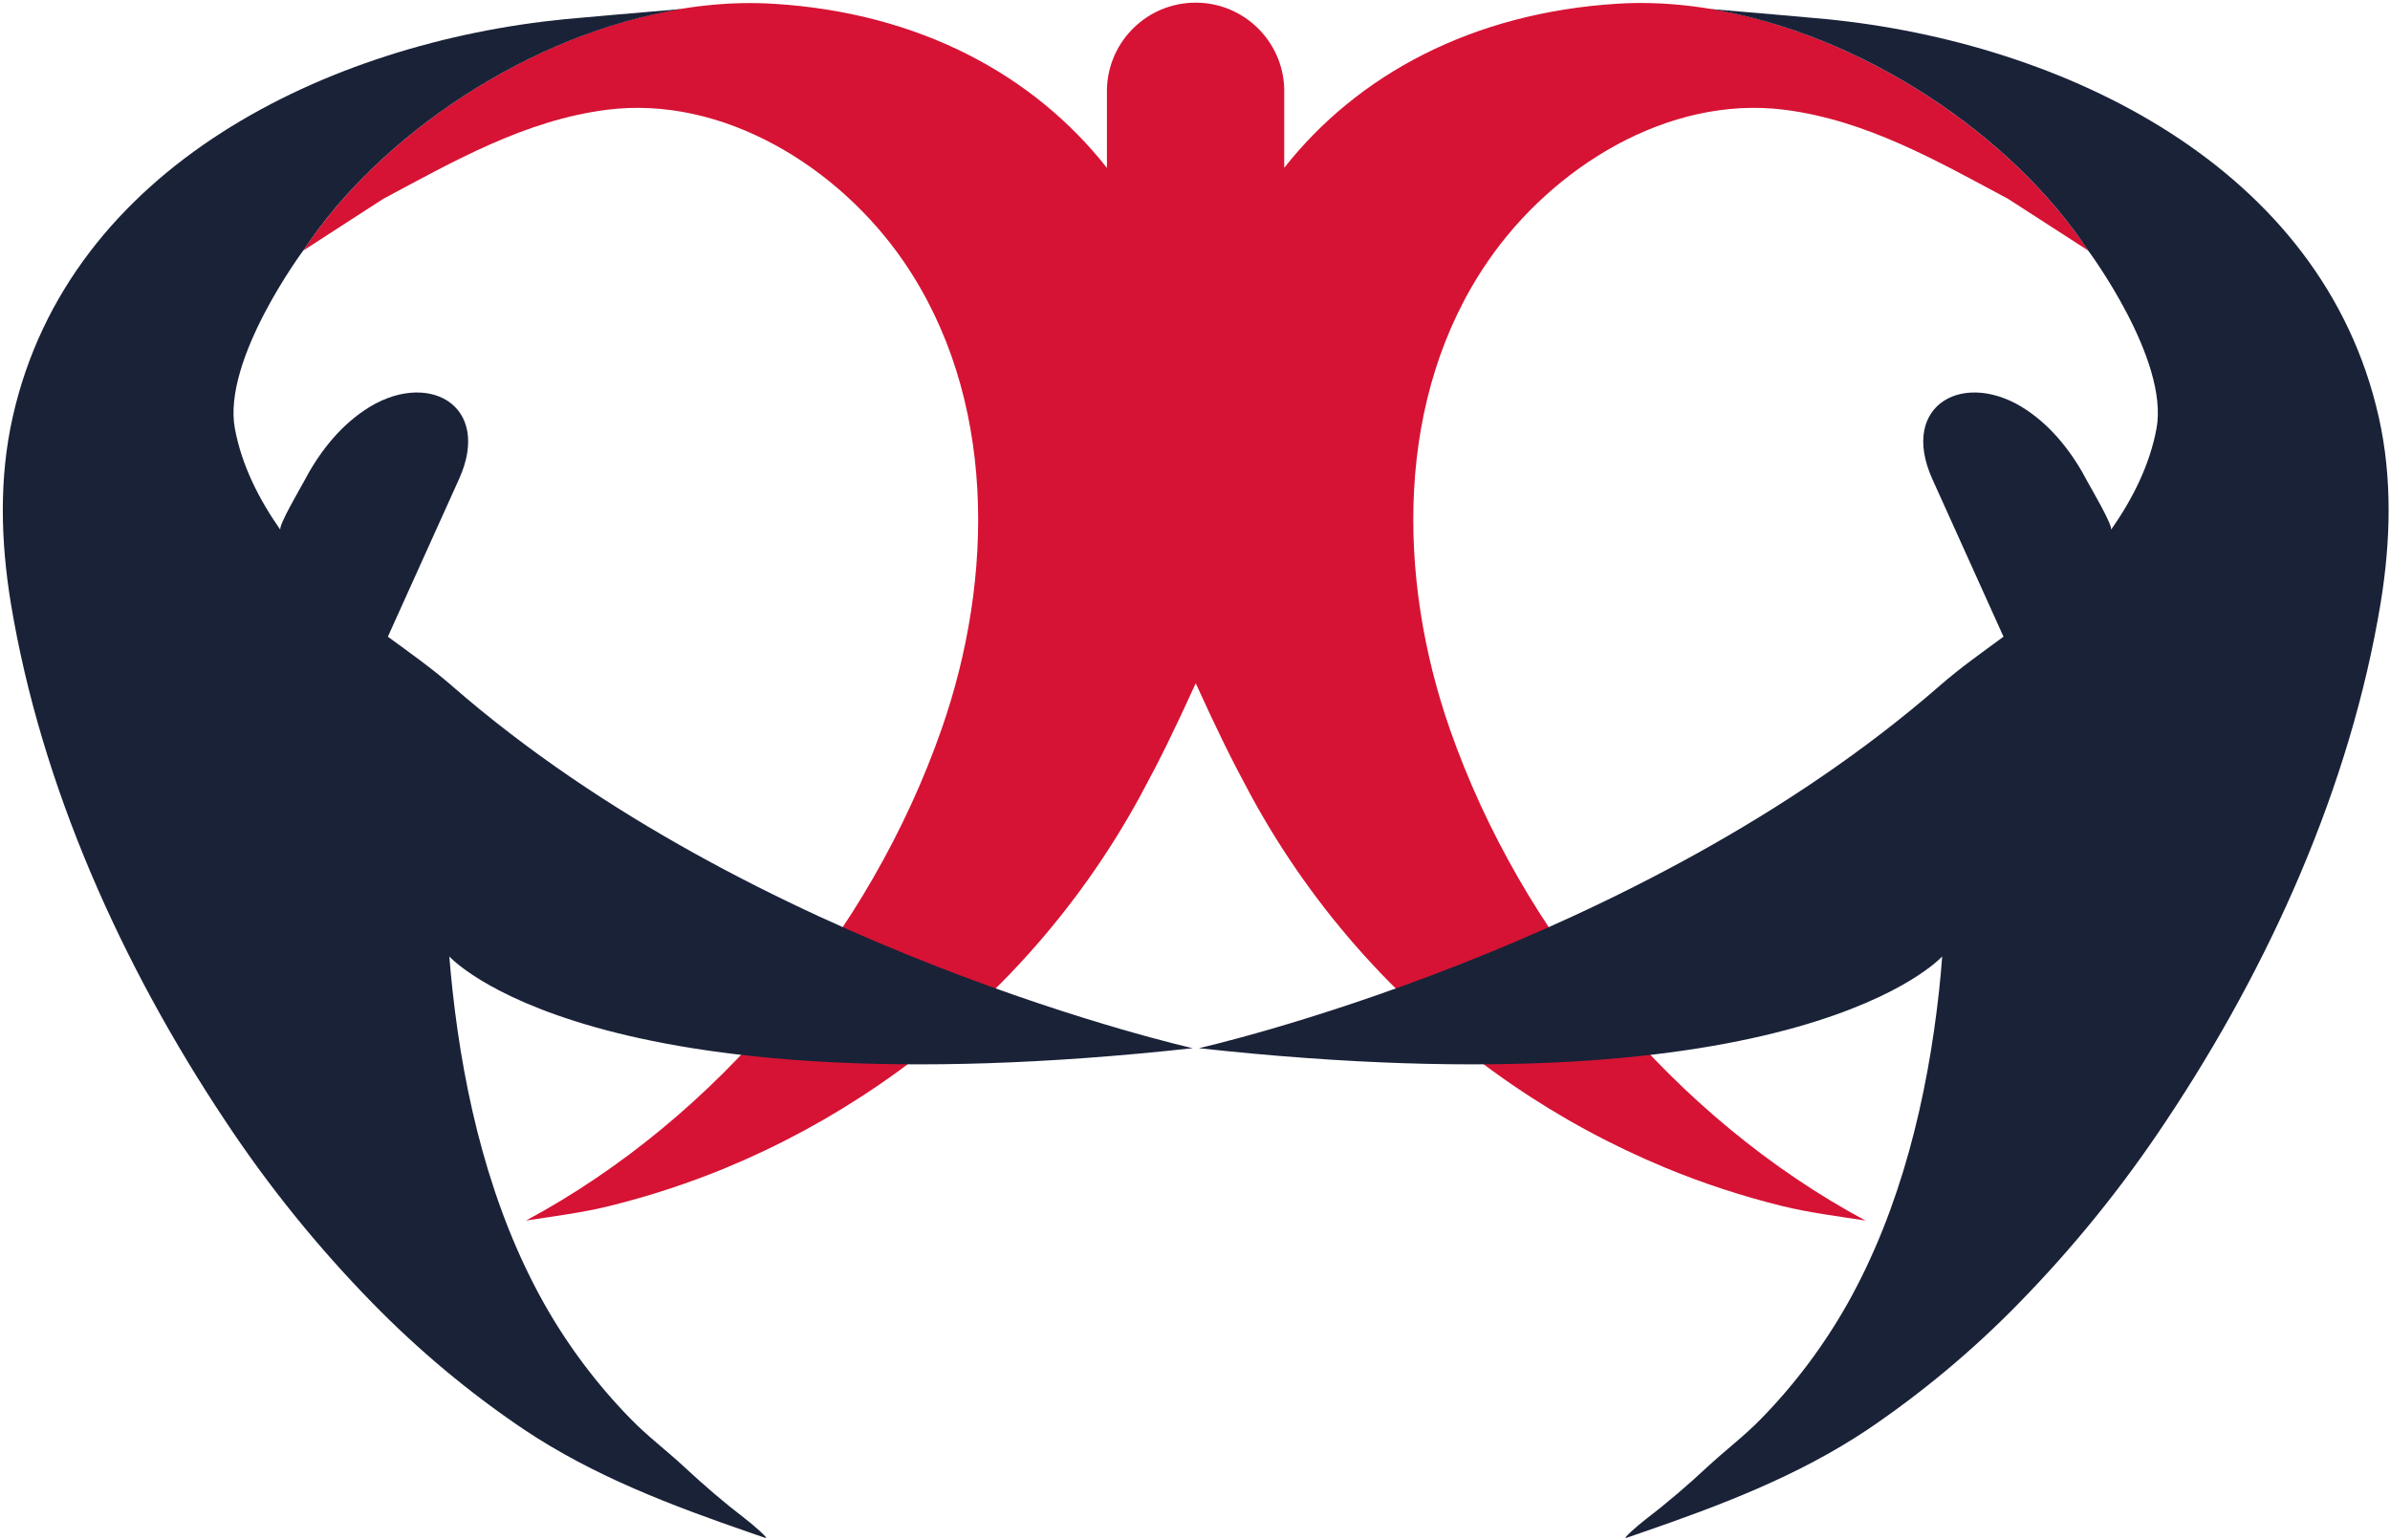
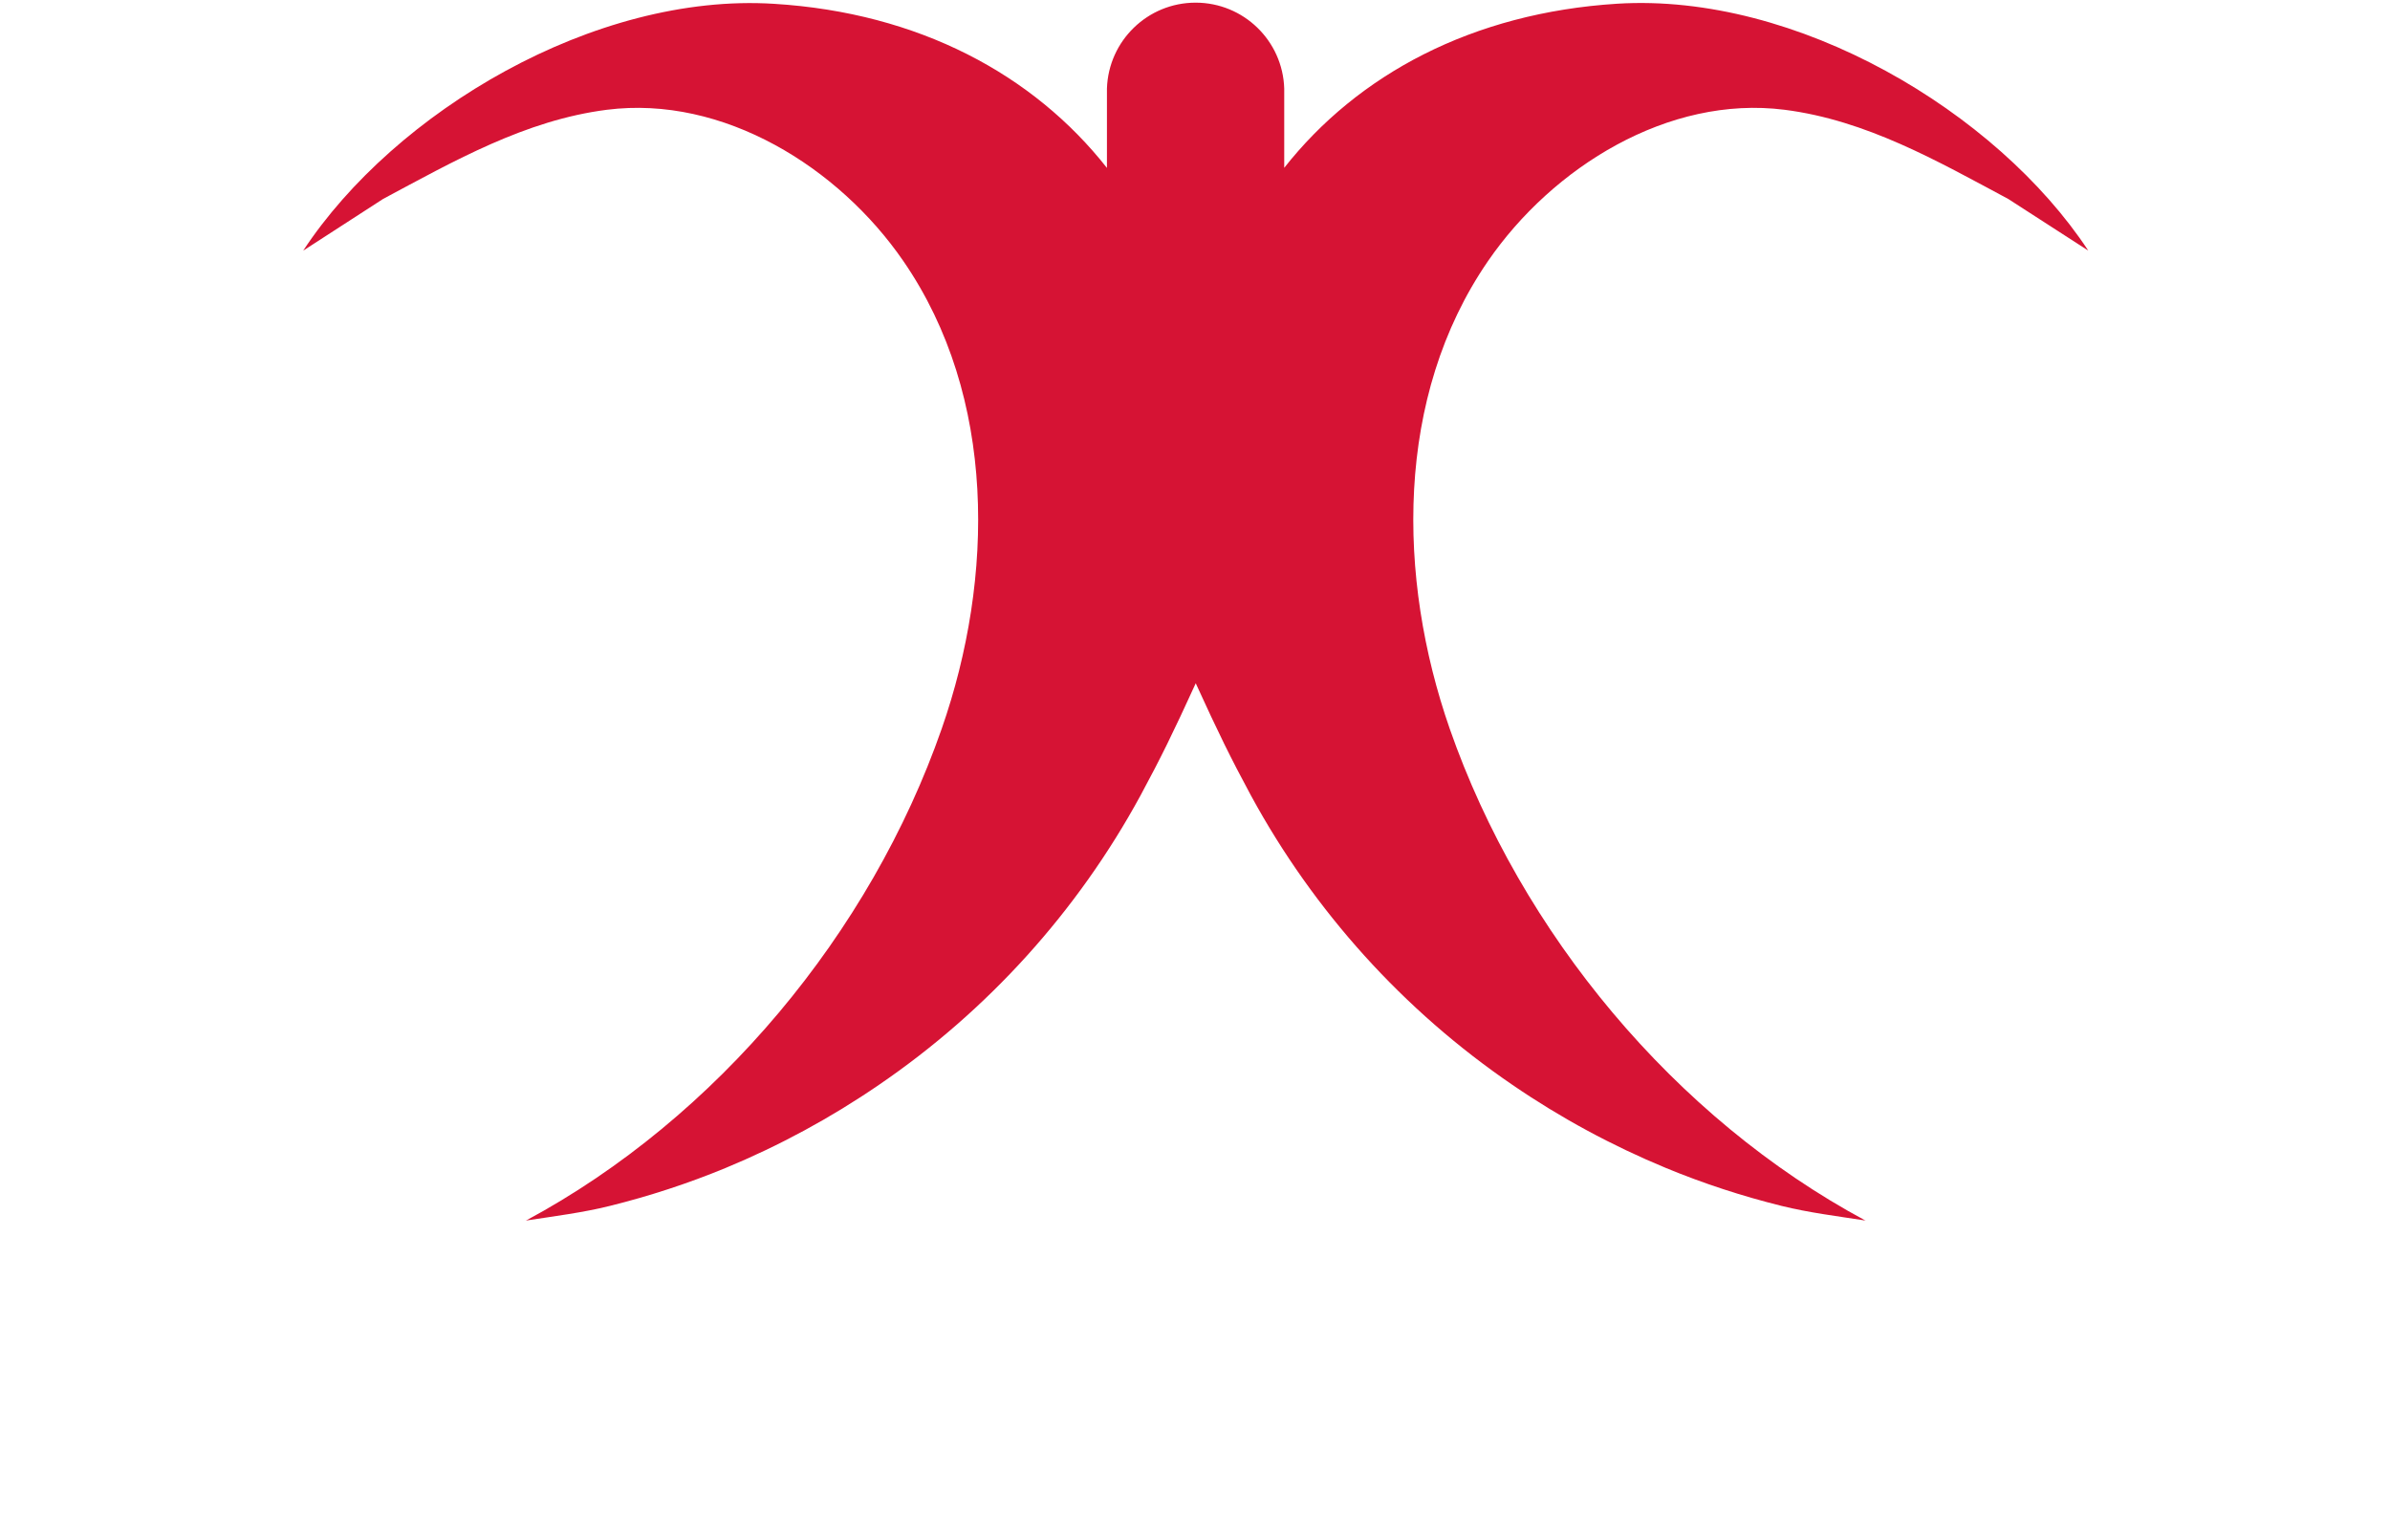
<svg xmlns="http://www.w3.org/2000/svg" width="45" height="29" viewBox="0 0 45 29">
  <g fill="none" fill-rule="evenodd">
    <g fill-rule="nonzero">
      <g>
        <path fill="#D61334" d="M30.45.07c-2.733.172-4.888 1.336-6.27 3.09V1.666C24.152.766 23.413.05 22.512.05c-.902 0-1.64.715-1.67 1.616v1.496C19.46 1.406 17.304.24 14.575.072 11.2-.142 7.434 2.099 5.709 4.719l1.504-.973c1.34-.716 2.678-1.483 4.214-1.679 2.191-.278 4.369 1.084 5.582 2.849 1.76 2.556 1.713 5.965.722 8.806-1.34 3.843-4.232 7.329-7.824 9.259l-.011.006c.01-.004.02-.007.032-.008.52-.08 1.044-.145 1.555-.272.743-.184 1.47-.422 2.178-.714 1.014-.42 1.981-.944 2.886-1.564 2.051-1.4 3.74-3.268 4.927-5.45.38-.703.618-1.19 1.04-2.113.421.923.66 1.41 1.04 2.114 1.186 2.181 2.875 4.05 4.926 5.45.905.62 1.873 1.143 2.887 1.563.707.292 1.434.53 2.177.714.512.127 1.035.191 1.555.272.012 0 .023.004.033.008l-.012-.006c-3.591-1.93-6.483-5.416-7.824-9.259-.99-2.841-1.038-6.25.721-8.806C29.231 3.15 31.41 1.789 33.6 2.067c1.538.196 2.874.963 4.213 1.68l1.506.972C37.593 2.1 33.828-.14 30.449.07z" transform="translate(-165 -16) translate(165 16)" />
-         <path fill="#1A2238" d="M7.303 11.989l1.34-2.968c.637-1.41-.618-2.085-1.782-1.295-.5.337-.873.83-1.148 1.358-.052.1-.481.825-.433.894-.407-.58-.73-1.22-.858-1.91-.239-1.3 1.287-3.349 1.287-3.349C7.14 2.544 9.979.633 12.829.17c-.898.076-1.953.168-2.19.191C6.2.798 1.302 3.121.239 7.853-.02 9 .014 10.198.203 11.353c.572 3.466 2.1 6.841 4.037 9.75.813 1.229 1.741 2.378 2.772 3.432.867.888 1.821 1.686 2.85 2.38 1.323.884 2.782 1.434 4.277 1.95l.225.078.047.015c.083.03-.202-.224-.385-.365-.398-.304-.775-.629-1.139-.968-.333-.31-.694-.58-1.011-.906-.636-.65-1.184-1.38-1.63-2.171-1.007-1.792-1.507-3.883-1.727-5.913-.022-.208-.042-.417-.059-.626 0 0 2.64 2.973 13.997 1.728 0 0-8.251-1.849-13.956-6.83-.38-.33-.79-.62-1.198-.918zM37.723 11.989l-1.34-2.968c-.636-1.41.618-2.085 1.783-1.295.498.337.872.83 1.146 1.358.053.1.482.825.434.894.407-.58.73-1.22.858-1.91.239-1.3-1.286-3.349-1.286-3.349-1.43-2.175-4.27-4.086-7.12-4.55.899.076 1.953.168 2.19.191 4.439.438 9.337 2.761 10.4 7.493.259 1.147.225 2.345.036 3.5-.571 3.466-2.098 6.841-4.037 9.75-.813 1.229-1.741 2.378-2.772 3.432-.865.888-1.82 1.685-2.846 2.38-1.323.884-2.782 1.434-4.278 1.95l-.225.078-.046.015c-.084.03.202-.224.385-.365.398-.304.775-.629 1.139-.968.333-.31.694-.58 1.011-.906.636-.65 1.183-1.38 1.63-2.171 1.007-1.792 1.507-3.883 1.727-5.913.022-.208.041-.417.056-.626 0 0-2.64 2.973-13.996 1.728 0 0 8.251-1.849 13.956-6.83.378-.33.789-.62 1.195-.918z" transform="translate(-165 -16) translate(165 16)" />
      </g>
    </g>
  </g>
</svg>